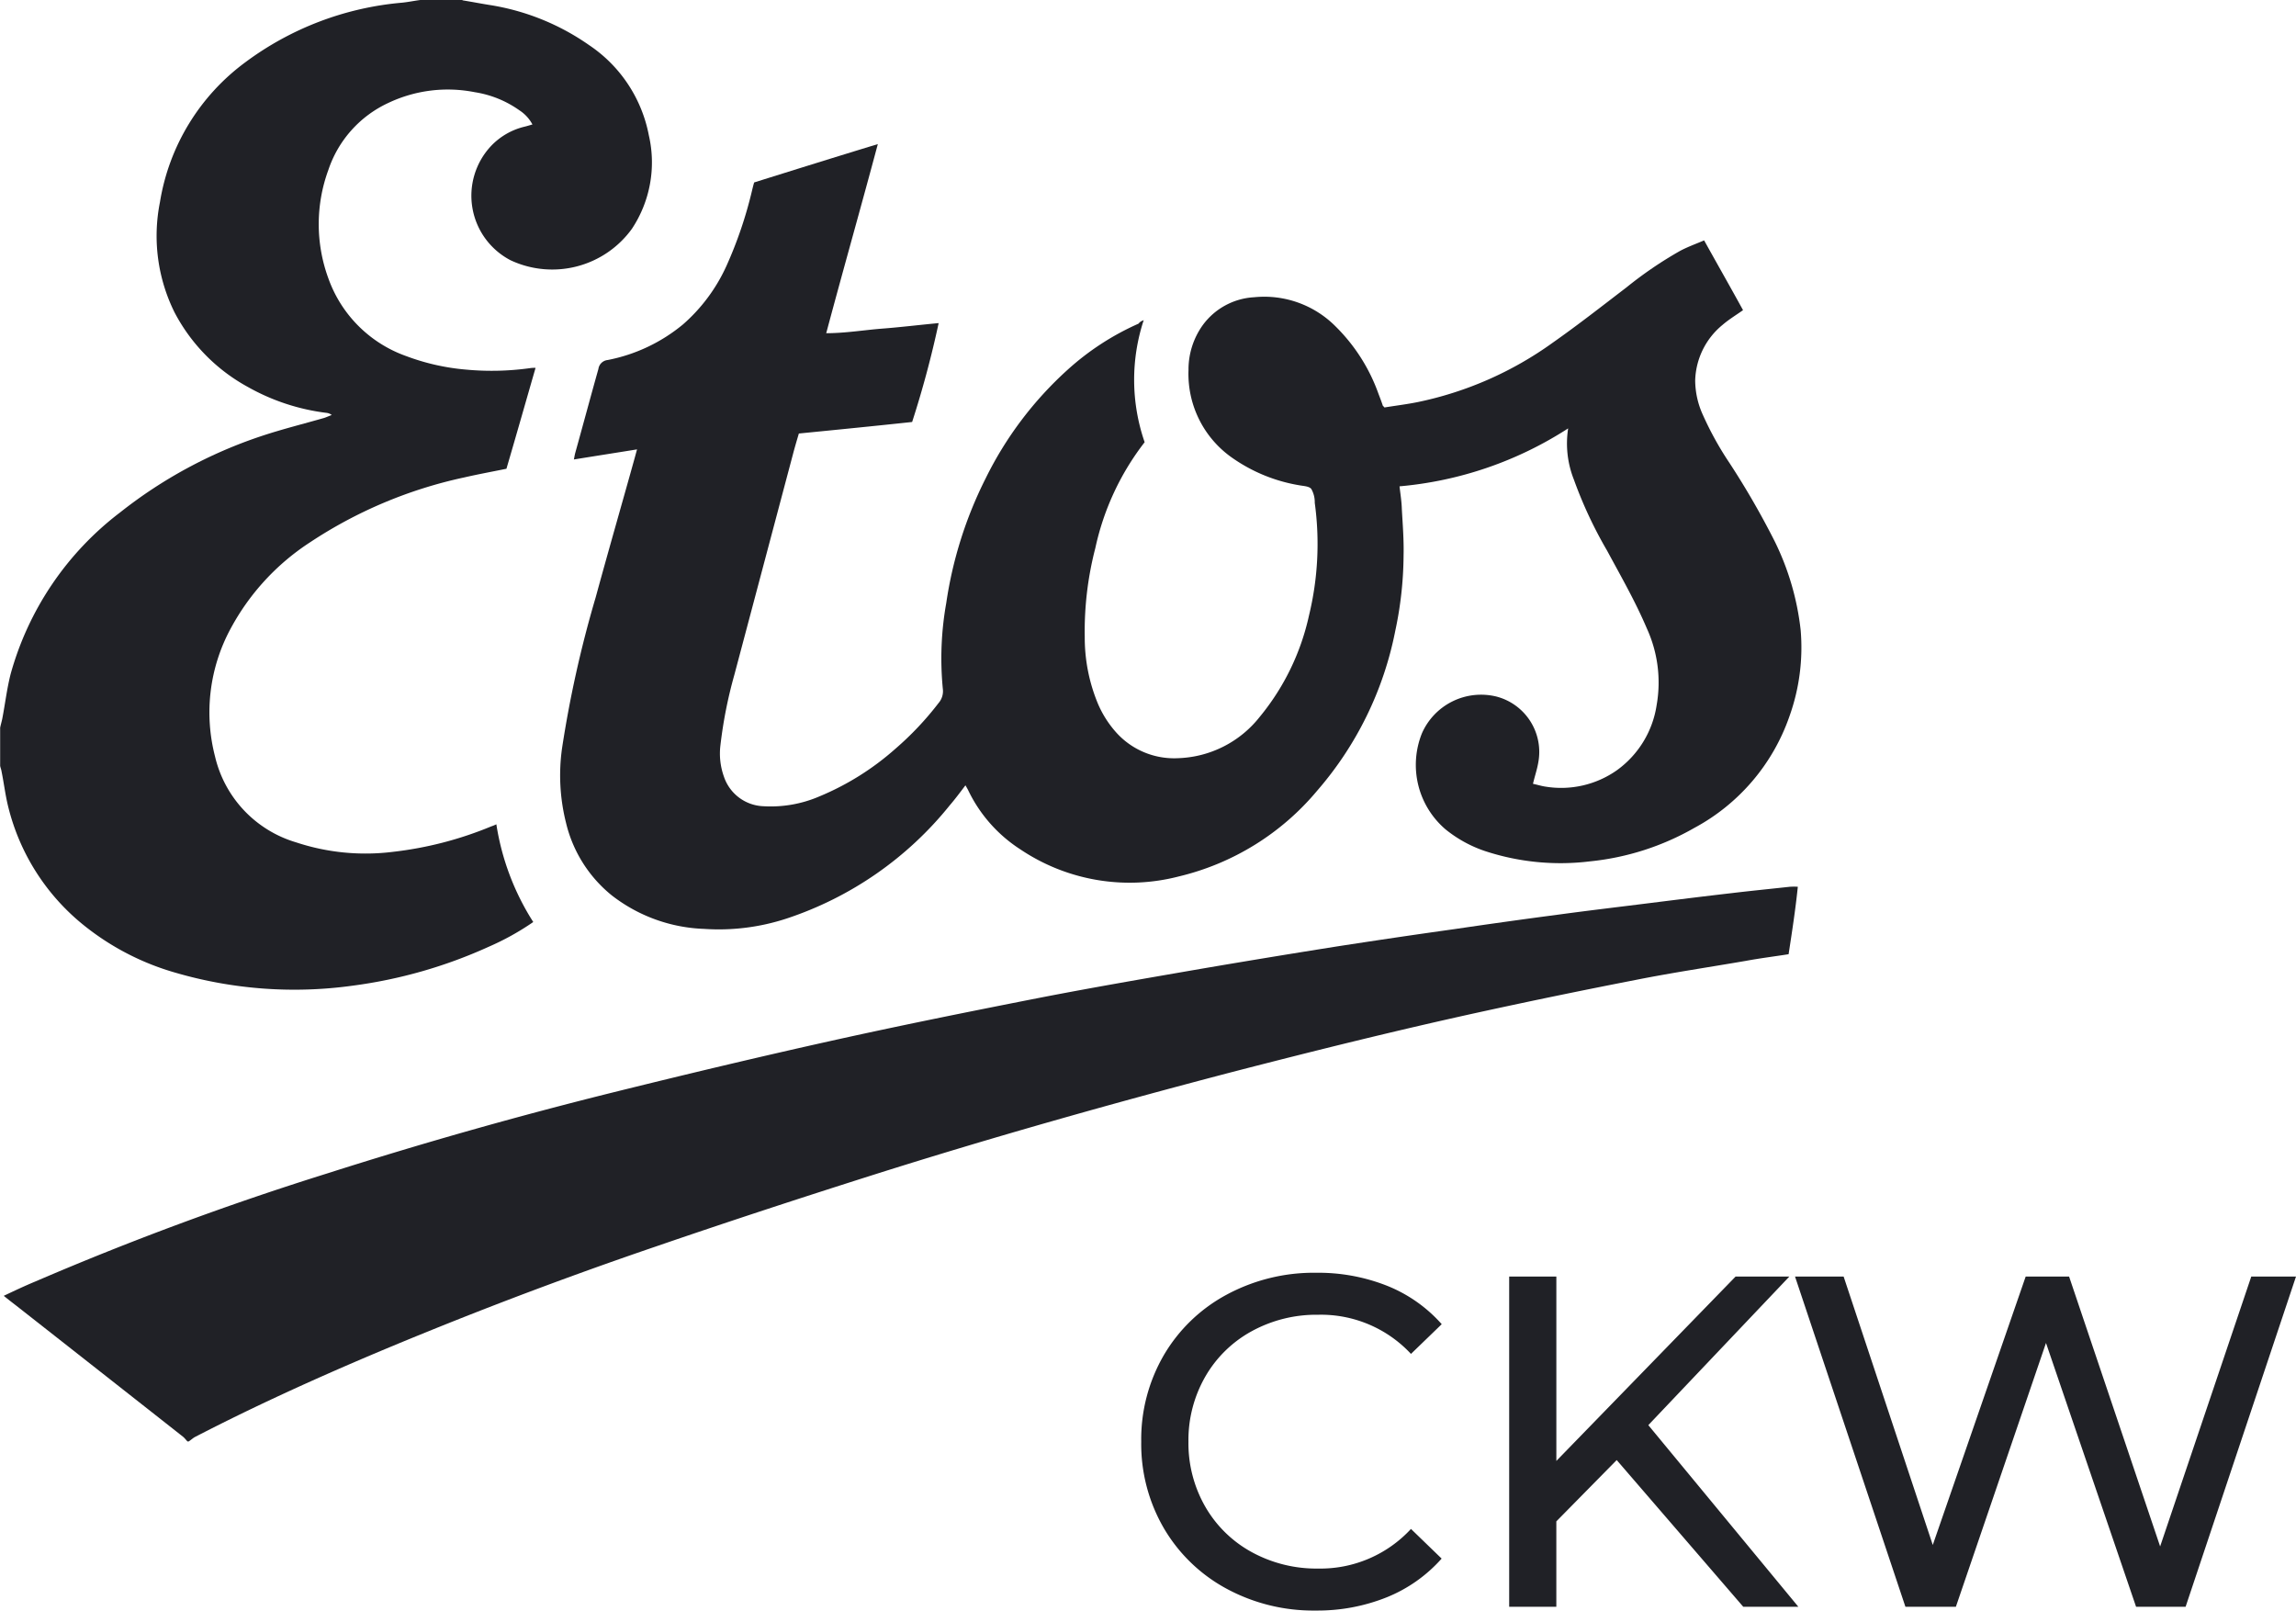
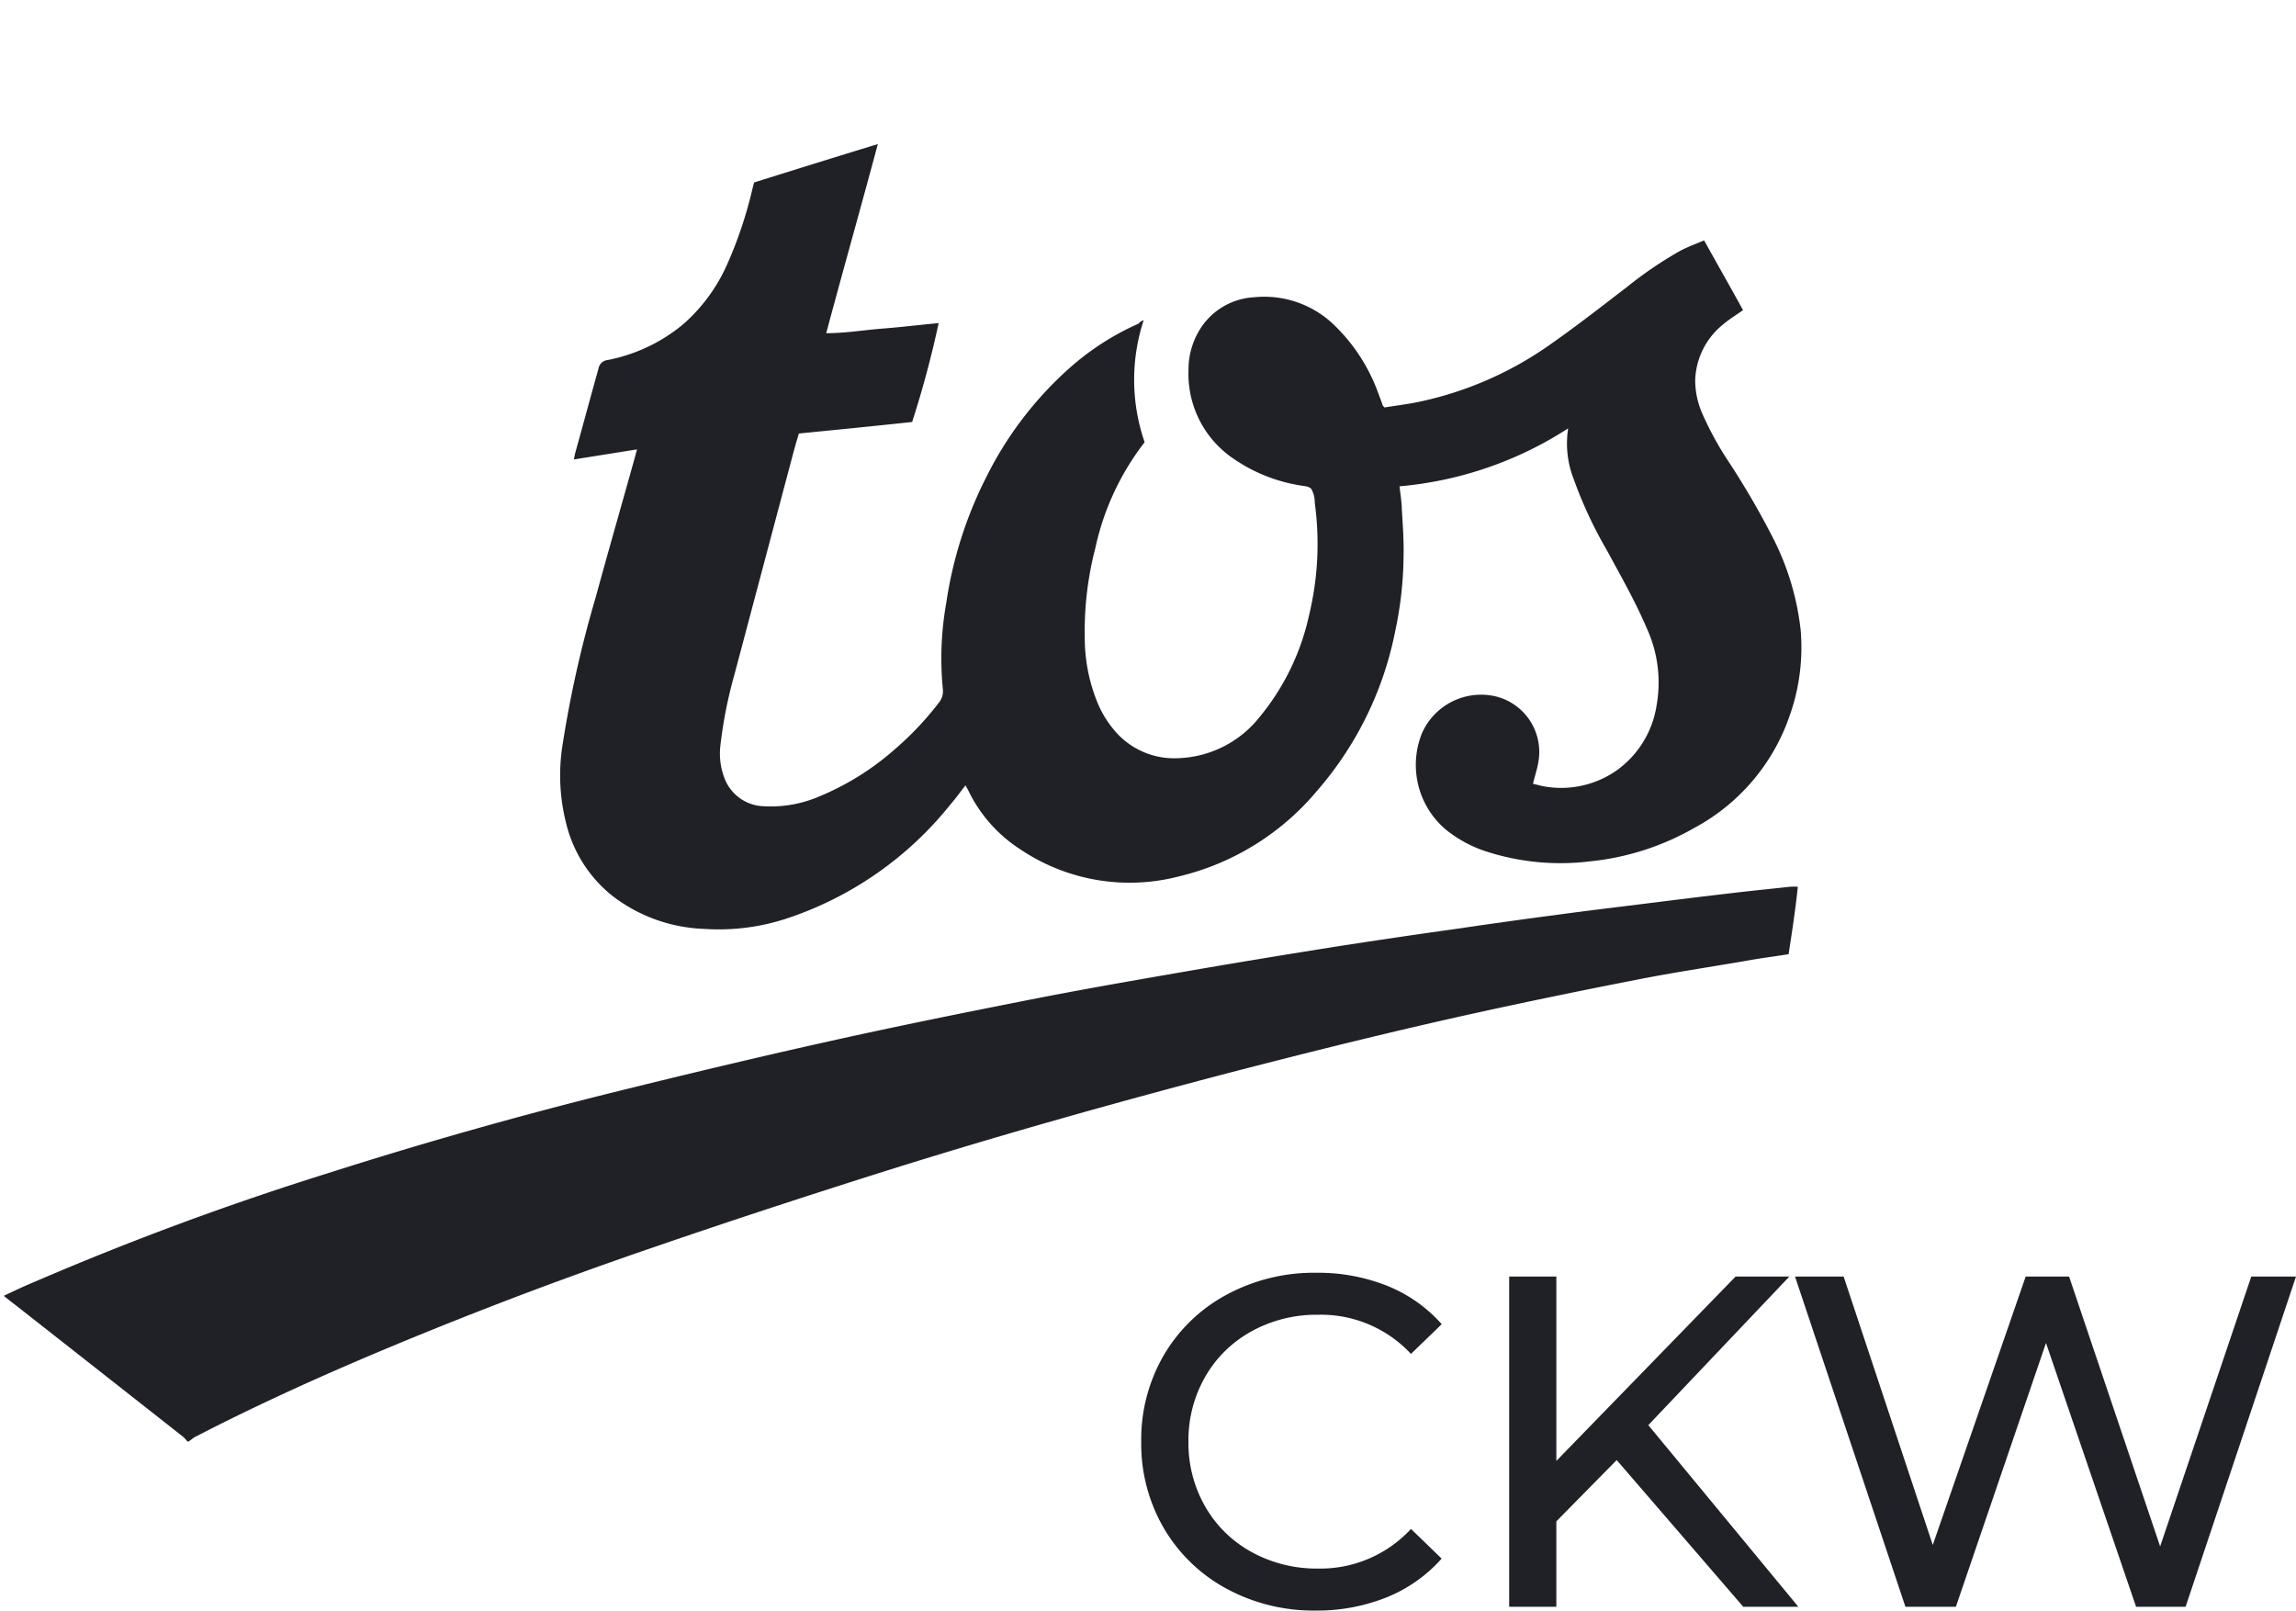
<svg xmlns="http://www.w3.org/2000/svg" width="108.339" height="75.989" viewBox="0 0 108.339 75.989">
  <g id="Etos_CKW" data-name="Etos CKW" transform="translate(-138.093 -173.5)">
    <g id="Group_15303" data-name="Group 15303" transform="translate(138.093 173.5)">
-       <path id="Path_11554" data-name="Path 11554" d="M35.517,75.714c.422.068.843.15,1.265.218a11.209,11.209,0,0,1,4.72,1.9,6.615,6.615,0,0,1,2.815,4.257,5.668,5.668,0,0,1-.8,4.407,4.638,4.638,0,0,1-5.726,1.483,3.431,3.431,0,0,1-.925-5.386,3.208,3.208,0,0,1,1.564-.911c.122-.027.245-.068.394-.109a1.813,1.813,0,0,0-.612-.666,4.948,4.948,0,0,0-2.108-.857,6.545,6.545,0,0,0-4.067.5,5.359,5.359,0,0,0-2.843,3.169,7.429,7.429,0,0,0,0,5.114A6.041,6.041,0,0,0,32.864,92.5a10.55,10.55,0,0,0,2.829.639,13.062,13.062,0,0,0,3.006-.068,1.41,1.41,0,0,1,.272-.014c-.462,1.6-.911,3.183-1.374,4.76-.666.136-1.333.258-1.986.408a21.217,21.217,0,0,0-7.277,3.06,11.145,11.145,0,0,0-3.754,4.08,8.3,8.3,0,0,0-.734,6.025,5.544,5.544,0,0,0,3.822,4.053,10.413,10.413,0,0,0,4.57.449,17.133,17.133,0,0,0,4.638-1.2,1.819,1.819,0,0,0,.245-.1,11.957,11.957,0,0,0,1.741,4.611,12.353,12.353,0,0,1-2.108,1.17,22.621,22.621,0,0,1-6.433,1.836A20.024,20.024,0,0,1,22,121.6a12.271,12.271,0,0,1-4.312-2.217,10.343,10.343,0,0,1-3.6-5.617c-.136-.544-.2-1.1-.313-1.659-.014-.1-.054-.19-.068-.272v-1.8c.027-.136.068-.272.1-.422.136-.707.218-1.415.394-2.108a14.407,14.407,0,0,1,5.169-7.63,21.85,21.85,0,0,1,6.665-3.6c.979-.326,1.972-.571,2.965-.857.122-.041.245-.1.354-.136a.466.466,0,0,0-.231-.1,10.034,10.034,0,0,1-3.727-1.224,8.5,8.5,0,0,1-3.455-3.509,8.116,8.116,0,0,1-.694-5.209,10.227,10.227,0,0,1,4.04-6.61,14.476,14.476,0,0,1,7.345-2.8c.313-.027.639-.1.952-.136h1.945Z" transform="translate(-13.7 -75.7)" fill="#202126" fill-rule="evenodd" />
      <path id="Path_11555" data-name="Path 11555" d="M23.678,409.444c-.068-.068-.136-.163-.218-.231q-3.938-3.1-7.889-6.2c-.177-.136-.354-.272-.571-.449.517-.245,1.007-.476,1.5-.68a142.292,142.292,0,0,1,13.737-5.087q6.712-2.142,13.533-3.836c3.4-.843,6.814-1.659,10.242-2.421,3.237-.721,6.488-1.374,9.739-2.013,2.557-.5,5.128-.939,7.712-1.387q3.224-.551,6.447-1.061c1.85-.286,3.686-.558,5.536-.816q2.489-.367,4.978-.694c1.4-.19,2.8-.354,4.2-.53,1.306-.163,2.611-.326,3.917-.476.911-.109,1.836-.2,2.747-.3a3.3,3.3,0,0,1,.367,0c-.109,1.061-.272,2.122-.435,3.183-.694.109-1.347.19-2.013.313-1.741.3-3.482.558-5.2.9q-3.672.714-7.318,1.51c-3.917.857-7.807,1.823-11.7,2.829-5.672,1.483-11.316,3.074-16.907,4.842-3.468,1.1-6.923,2.231-10.364,3.414q-6.753,2.305-13.316,5.073c-2.829,1.2-5.631,2.475-8.365,3.89-.109.054-.2.15-.313.218h-.054Z" transform="translate(-14.823 -341.424)" fill="#202126" fill-rule="evenodd" />
      <path id="Path_11556" data-name="Path 11556" d="M235.525,133.91a9,9,0,0,0,.041,5.767,12.444,12.444,0,0,0-2.326,4.992,15.6,15.6,0,0,0-.5,4.2,8.113,8.113,0,0,0,.626,3.156,4.935,4.935,0,0,0,.87,1.36,3.674,3.674,0,0,0,2.924,1.2,5.113,5.113,0,0,0,3.822-1.931,11.327,11.327,0,0,0,2.339-4.8,14.3,14.3,0,0,0,.272-5.318,1.257,1.257,0,0,0-.163-.653c-.109-.136-.381-.136-.585-.177a7.707,7.707,0,0,1-3.128-1.279,4.828,4.828,0,0,1-2.081-4.162,3.587,3.587,0,0,1,.68-2.122,3.223,3.223,0,0,1,2.421-1.306,4.743,4.743,0,0,1,3.836,1.374,8.439,8.439,0,0,1,2.027,3.183c.068.177.136.354.2.544,0,.027.027.027.082.1.5-.082,1.061-.15,1.591-.258a16.684,16.684,0,0,0,6.352-2.8c1.183-.83,2.326-1.727,3.482-2.611a18.641,18.641,0,0,1,2.516-1.714c.354-.19.734-.326,1.143-.5.626,1.129,1.238,2.2,1.836,3.292-.326.231-.666.435-.966.694a3.511,3.511,0,0,0-1.292,2.625,3.973,3.973,0,0,0,.367,1.632,15.172,15.172,0,0,0,1.251,2.258,38.381,38.381,0,0,1,2.135,3.7,12.59,12.59,0,0,1,1.224,4.189,9.634,9.634,0,0,1-.53,4.067,9.512,9.512,0,0,1-4.488,5.264,12.394,12.394,0,0,1-4.924,1.578,11.385,11.385,0,0,1-4.965-.49,6,6,0,0,1-1.85-1.02,4,4,0,0,1-1.115-4.529,3.049,3.049,0,0,1,3.5-1.741,2.7,2.7,0,0,1,1.986,3.142c-.054.313-.163.626-.245.979.2.041.408.109.612.136a4.565,4.565,0,0,0,3.346-.775,4.638,4.638,0,0,0,1.877-3.074,6.14,6.14,0,0,0-.462-3.618c-.544-1.279-1.224-2.462-1.877-3.672a20.242,20.242,0,0,1-1.564-3.346,4.624,4.624,0,0,1-.272-2.421,17.456,17.456,0,0,1-7.957,2.734c.041.367.1.721.109,1.075.041.734.1,1.455.082,2.19a17.444,17.444,0,0,1-.394,3.564,16.274,16.274,0,0,1-3.686,7.535,12.186,12.186,0,0,1-6.515,4.04,9.246,9.246,0,0,1-7.494-1.279,6.817,6.817,0,0,1-2.462-2.8c-.027-.054-.068-.122-.122-.218-.258.34-.49.653-.748.952a16.542,16.542,0,0,1-7.685,5.332,10.255,10.255,0,0,1-3.9.49,7.528,7.528,0,0,1-4.352-1.578,6.264,6.264,0,0,1-2.163-3.428,9.168,9.168,0,0,1-.19-3.5,53.57,53.57,0,0,1,1.591-7.141c.6-2.2,1.238-4.407,1.85-6.61.027-.1.054-.2.1-.367-1.007.163-1.972.313-2.979.476.027-.136.041-.231.068-.326.367-1.319.721-2.639,1.088-3.944a.491.491,0,0,1,.435-.422,7.938,7.938,0,0,0,3.564-1.687,8.108,8.108,0,0,0,2.04-2.747,19.65,19.65,0,0,0,1.211-3.564c.027-.109.054-.231.1-.381,1.918-.6,3.836-1.2,5.835-1.809-.8,2.992-1.632,5.917-2.435,8.922.911,0,1.782-.15,2.666-.218s1.755-.177,2.639-.258a47.767,47.767,0,0,1-1.251,4.665c-1.768.19-3.55.367-5.345.544-.1.34-.19.639-.272.952l-2.775,10.446a21.2,21.2,0,0,0-.653,3.305,3.229,3.229,0,0,0,.163,1.483,2.046,2.046,0,0,0,1.877,1.4,5.8,5.8,0,0,0,2.625-.462,12.762,12.762,0,0,0,3.6-2.258,14.463,14.463,0,0,0,2.027-2.149.855.855,0,0,0,.2-.68,14.872,14.872,0,0,1,.163-4.04,19.265,19.265,0,0,1,1.85-5.862,17.02,17.02,0,0,1,3.89-5.155,12.529,12.529,0,0,1,3.332-2.163.446.446,0,0,1,.258-.163" transform="translate(-181.555 -118.813)" fill="#202126" fill-rule="evenodd" />
    </g>
    <path id="Path_9212" data-name="Path 9212" d="M8.908,6.025A8.6,8.6,0,0,1,4.69,4.99,7.615,7.615,0,0,1,1.74,2.141,7.9,7.9,0,0,1,.672-1.943,7.9,7.9,0,0,1,1.74-6.028,7.6,7.6,0,0,1,4.7-8.877,8.665,8.665,0,0,1,8.93-9.912a8.827,8.827,0,0,1,3.339.612,6.833,6.833,0,0,1,2.582,1.814L13.4-6.084A5.8,5.8,0,0,0,9.019-7.931a6.352,6.352,0,0,0-3.138.779A5.65,5.65,0,0,0,3.688-5,6.01,6.01,0,0,0,2.9-1.943a6.01,6.01,0,0,0,.79,3.061A5.65,5.65,0,0,0,5.88,3.265a6.352,6.352,0,0,0,3.138.779A5.817,5.817,0,0,0,13.4,2.174l1.447,1.4A6.924,6.924,0,0,1,12.257,5.4,8.772,8.772,0,0,1,8.908,6.025Zm14.2-7.1L20.259,1.818V5.847H18.034V-9.734h2.226v8.7l8.458-8.7h2.537L24.6-2.723l7.078,8.569h-2.6ZM55.161-9.734,49.952,5.847H47.615L43.364-6.6,39.112,5.847H36.731L31.522-9.734h2.293L38.022,2.931,42.406-9.734h2.048L48.75,3l4.3-12.732Z" transform="translate(191.271 243.464)" fill="#202126" />
  </g>
</svg>